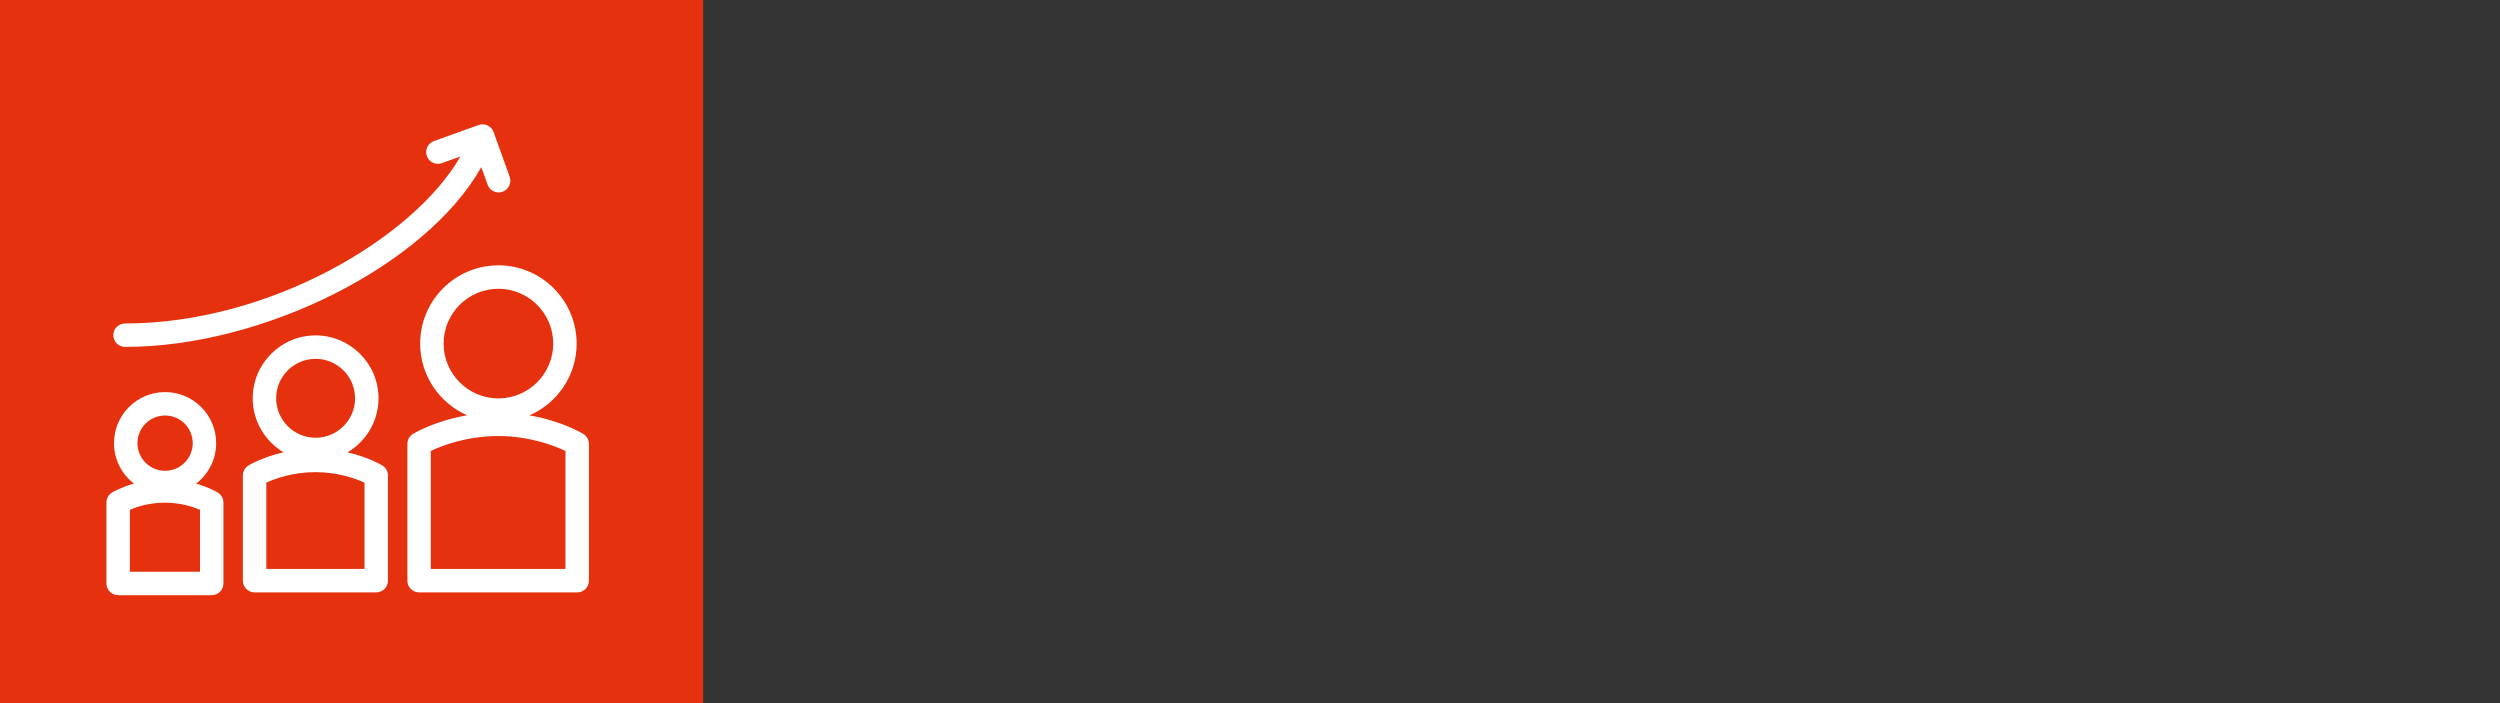
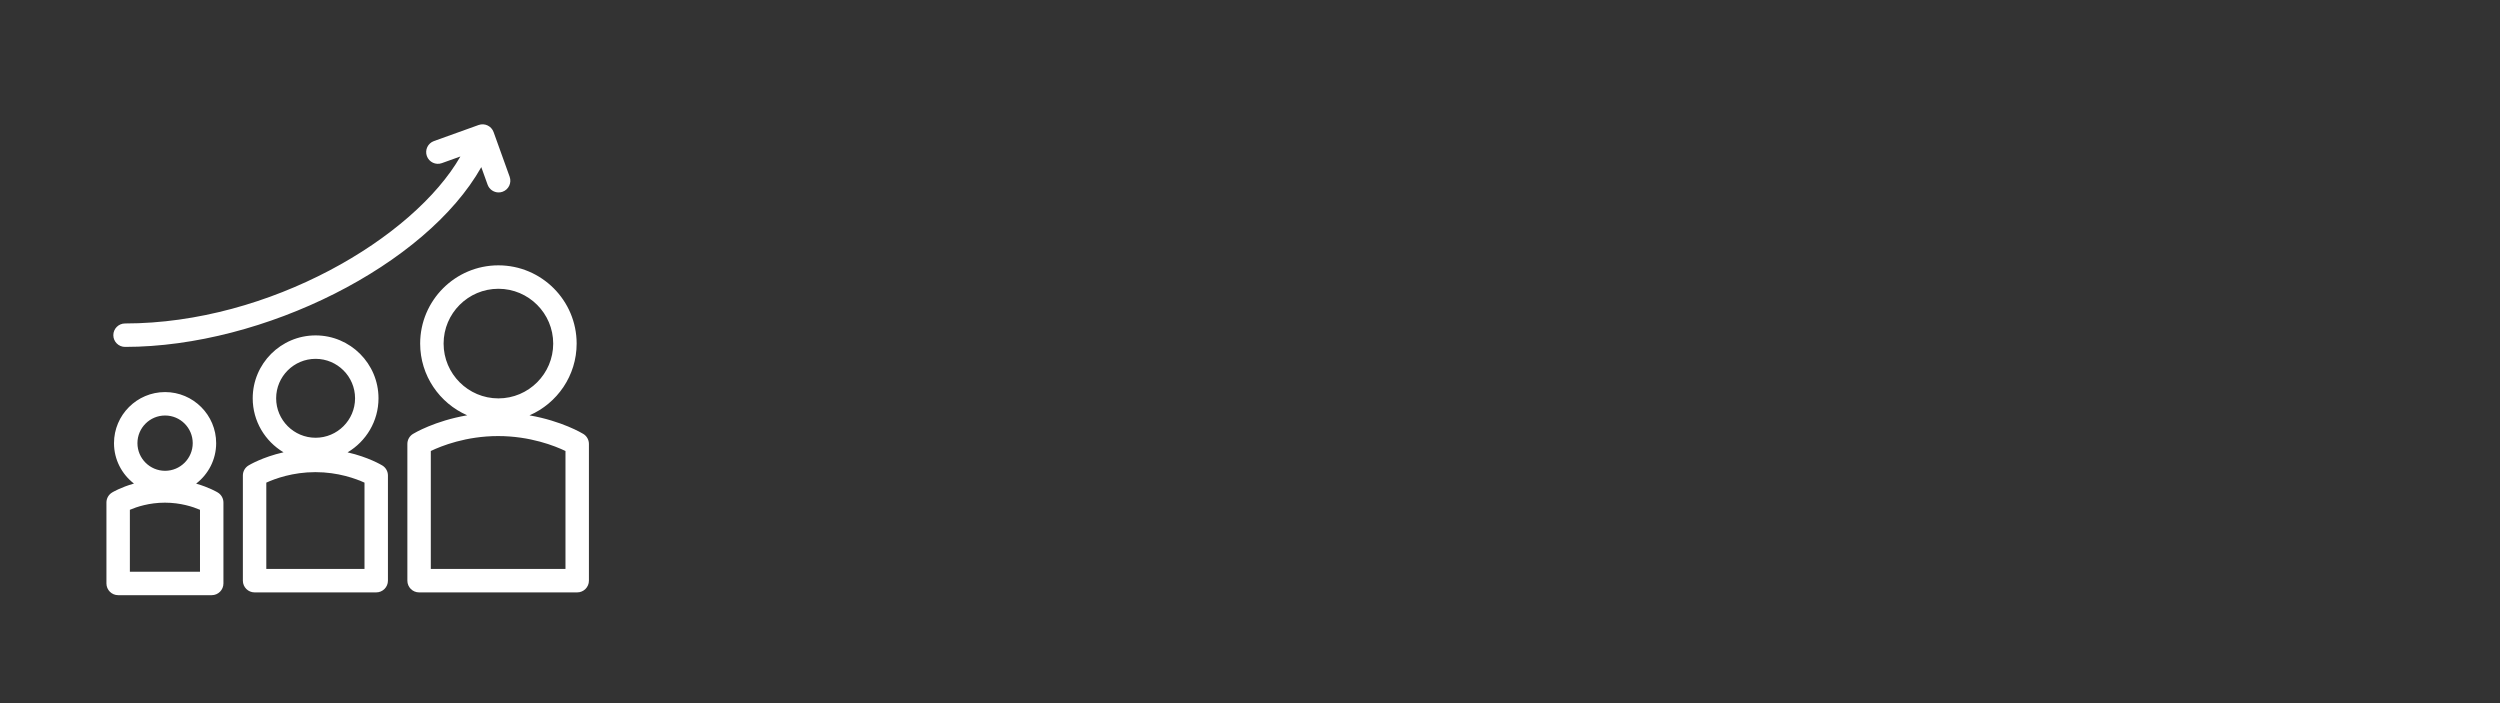
<svg xmlns="http://www.w3.org/2000/svg" viewBox="0 0 1920 540">
  <rect x="0" y="0" width="1920" height="540" fill="#333333" stroke="none" />
  <defs>
    <style>.cls-1{fill:#fff;}.cls-2{fill:#e5310e;}</style>
  </defs>
  <g id="Hintergrund">
-     <polyline class="cls-2" points="540 0 540 540 0 540 0 0" />
-   </g>
+     </g>
  <g id="Ebene_1">
    <path class="cls-1" d="m293.64,357.497c-.593-.364-10.622-6.405-26.704-10.087,14.188-8.423,23.751-23.859,23.751-41.523,0-26.633-21.671-48.3-48.305-48.3s-48.3,21.666-48.3,48.3c0,17.631,9.527,33.041,23.67,41.475-16.217,3.677-26.337,9.769-26.935,10.134-2.667,1.637-4.294,4.543-4.294,7.672v80.789c0,4.97,4.028,9,9,9h93.41c4.972,0,9-4.03,9-9v-80.789c0-3.129-1.627-6.034-4.294-7.672Zm-81.557-51.609c0-16.707,13.59-30.3,30.3-30.3s30.305,13.593,30.305,30.3-13.595,30.302-30.305,30.302-30.3-13.593-30.3-30.302Zm67.852,131.07h-75.41v-66.29c6.594-3.013,20.255-8.066,37.708-8.066s31.123,5.057,37.703,8.063v66.292Zm-183.902-170.538c106.83,0,231.333-63.02,273.601-138.062l4.847,13.479c1.321,3.671,4.781,5.956,8.468,5.956,1.009,0,2.039-.171,3.044-.532,4.681-1.682,7.107-6.838,5.424-11.516l-12.34-34.312c-1.682-4.676-6.825-7.104-11.511-5.424l-34.312,12.337c-4.681,1.682-7.107,6.838-5.424,11.516s6.84,7.117,11.511,5.424l14.253-5.125c-35.699,62.399-146.446,128.26-257.56,128.26-4.972,0-9,4.03-9,9s4.028,9,9,9Zm71.272,111.852c-.412-.254-6.594-3.965-16.674-6.847,9.336-7.178,15.388-18.424,15.388-31.084,0-21.634-17.598-39.232-39.229-39.232s-39.234,17.598-39.234,39.232c0,12.63,6.022,23.855,15.323,31.035-10.18,2.888-16.428,6.641-16.84,6.896-2.667,1.637-4.294,4.543-4.294,7.672v62.144c0,4.97,4.028,9,9,9h71.854c4.972,0,9-4.03,9-9v-62.144c0-3.129-1.627-6.034-4.294-7.672Zm-40.515-59.163c11.707,0,21.229,9.525,21.229,21.232s-9.522,21.234-21.229,21.234-21.234-9.525-21.234-21.234,9.527-21.232,21.234-21.232Zm26.809,119.978h-53.854v-47.566c5.223-2.242,14.856-5.477,26.925-5.477s21.706,3.237,26.93,5.479v47.564Zm294.403-105.828c-.844-.516-16.599-9.976-41.364-14.265,21.29-9.252,36.231-30.469,36.231-55.126,0-33.135-26.955-60.092-60.092-60.092s-60.087,26.957-60.087,60.092c0,24.618,14.891,45.801,36.131,55.077-24.936,4.265-40.816,13.795-41.66,14.314-2.667,1.637-4.294,4.543-4.294,7.672v105.027c0,4.97,4.028,9,9,9h121.43c4.972,0,9-4.03,9-9v-105.027c0-3.129-1.627-6.034-4.294-7.672Zm-107.312-69.391c0-23.211,18.879-42.092,42.087-42.092s42.092,18.881,42.092,42.092-18.884,42.092-42.092,42.092-42.087-18.881-42.087-42.092Zm93.606,173.089h-103.43v-90.595c8.116-3.892,27.075-11.468,51.715-11.468s43.614,7.581,51.715,11.468v90.595Z" />
  </g>
</svg>